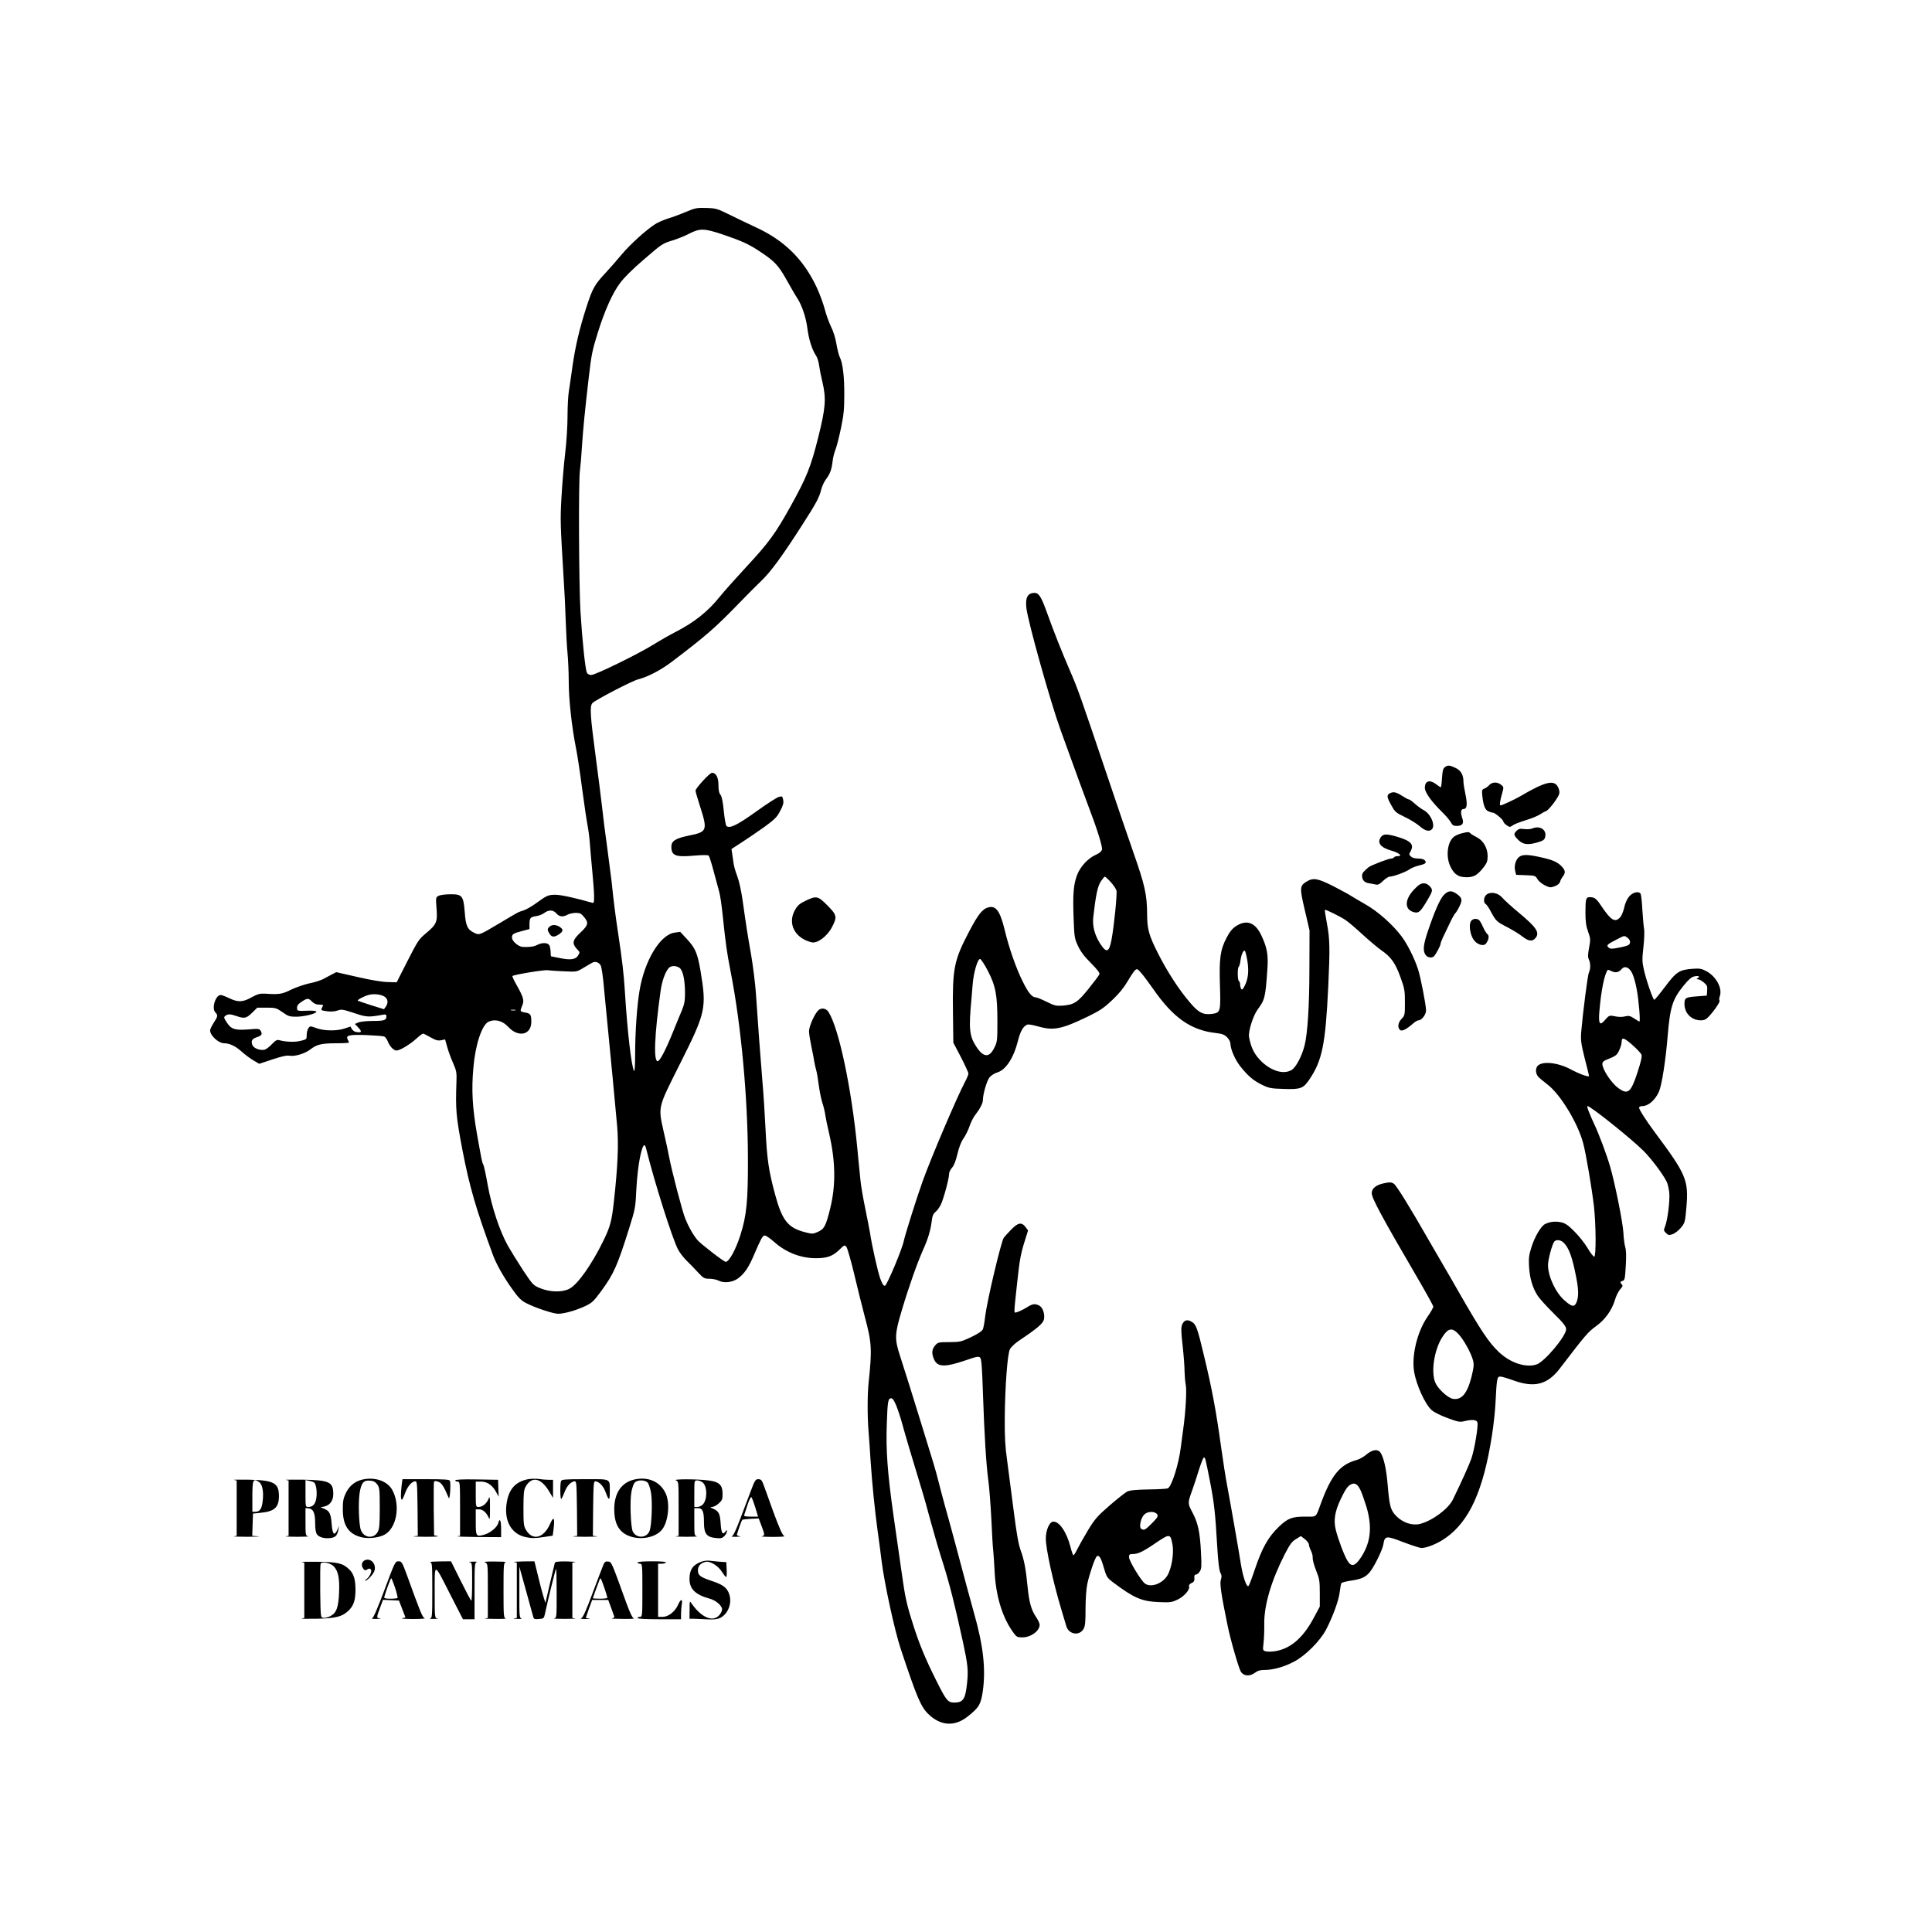
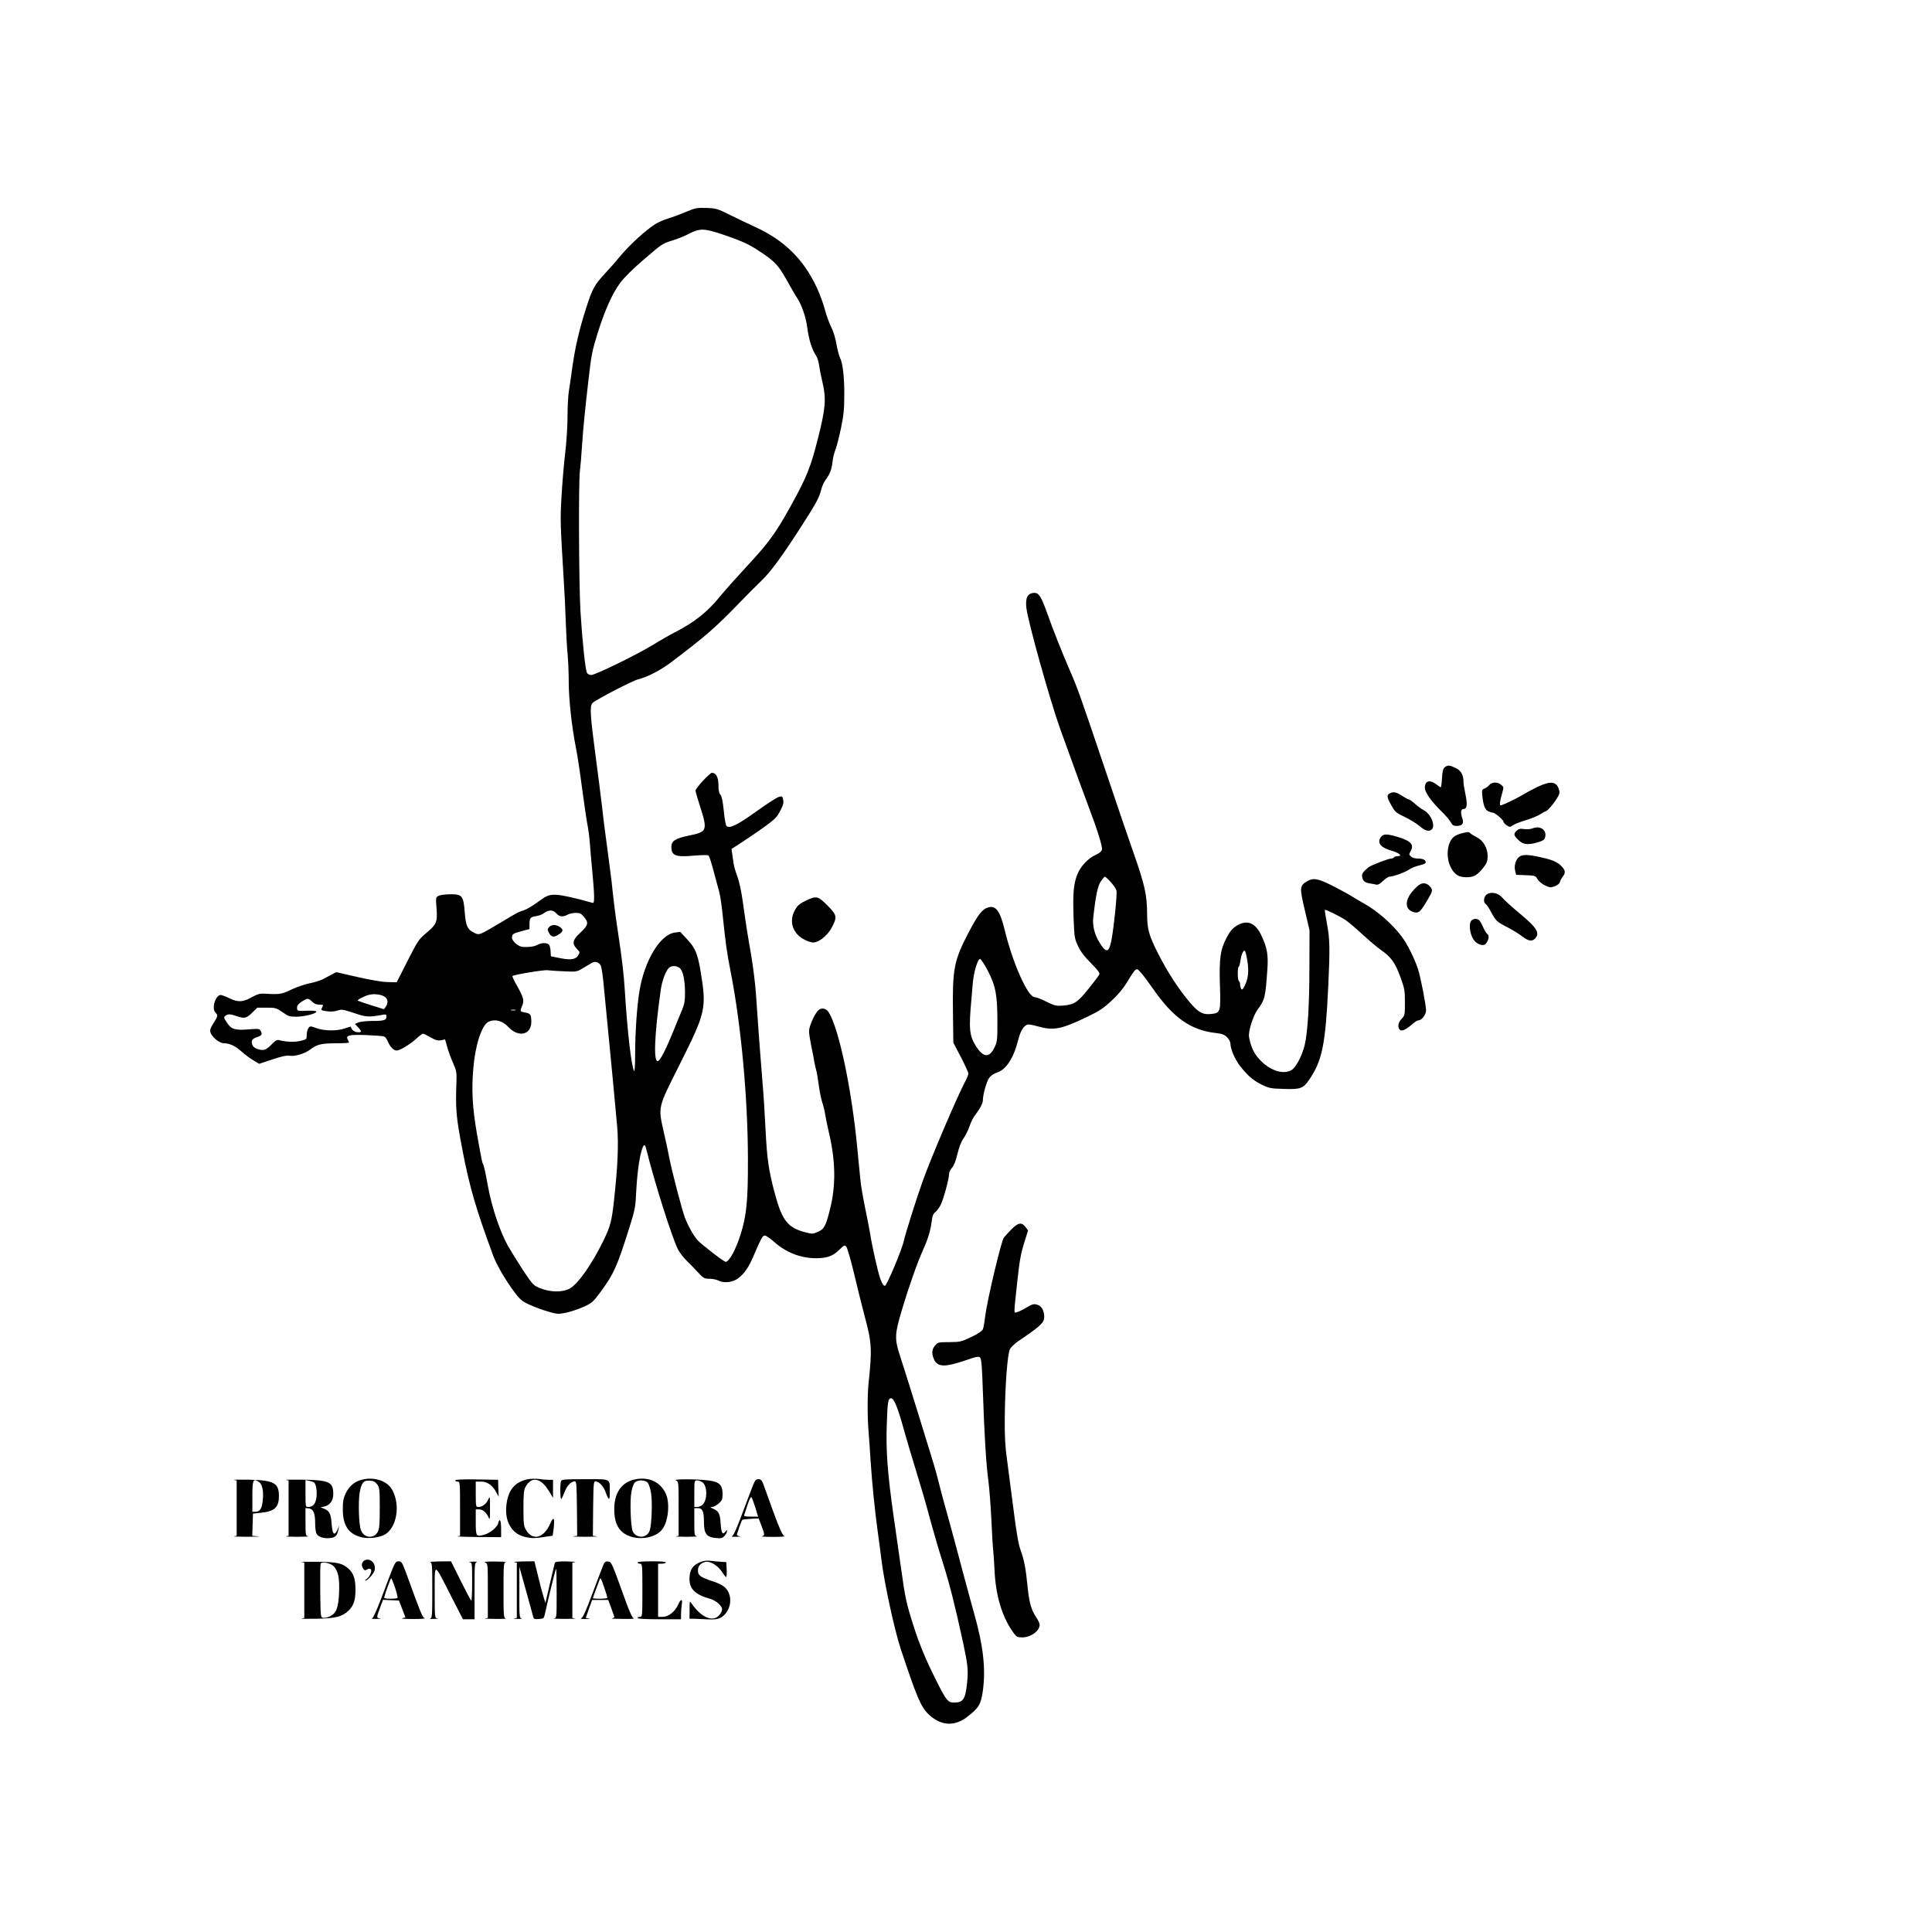
<svg xmlns="http://www.w3.org/2000/svg" version="1.0" width="1600pt" height="1600pt" viewBox="0 0 1600 1600" preserveAspectRatio="xMidYMid meet">
  <g transform="translate(0,1600) scale(0.1,-0.1)" fill="#000000" stroke="none">
    <path d="M5680 14245 c-47 -20 -114 -45 -149 -55 -35 -11 -83 -32 -105 -46 -81 -53 -206 -167 -278 -252 -40 -48 -100 -117 -134 -153 -90 -96 -108 -129 -158 -284 -58 -180 -92 -326 -116 -495 -10 -74 -23 -164 -29 -200 -6 -36 -11 -130 -11 -210 0 -81 -9 -217 -20 -309 -11 -90 -24 -251 -30 -357 -11 -191 -10 -214 19 -694 6 -85 13 -234 16 -330 3 -96 10 -218 15 -270 5 -52 10 -158 10 -235 0 -146 25 -375 60 -550 11 -55 34 -203 50 -330 17 -126 37 -264 45 -305 8 -41 17 -111 20 -155 3 -44 12 -147 20 -229 8 -82 15 -175 15 -208 0 -52 -2 -59 -17 -54 -123 36 -259 66 -301 66 -61 0 -73 -5 -162 -70 -36 -26 -83 -53 -105 -60 -47 -15 -36 -9 -195 -104 -172 -102 -170 -102 -213 -81 -55 26 -70 57 -78 169 -11 138 -21 151 -120 150 -41 0 -85 -6 -97 -13 -23 -12 -24 -15 -17 -102 9 -114 1 -134 -84 -205 -62 -52 -70 -63 -156 -232 l-90 -177 -75 2 c-46 1 -142 17 -250 42 l-175 40 -37 -19 c-21 -11 -55 -29 -75 -40 -21 -10 -71 -26 -112 -34 -41 -9 -109 -32 -150 -52 -77 -38 -99 -41 -217 -33 -42 2 -60 -3 -110 -30 -72 -41 -112 -43 -185 -8 -31 15 -63 27 -71 27 -43 0 -78 -112 -44 -145 22 -23 20 -33 -14 -85 -16 -25 -30 -53 -30 -63 0 -43 70 -107 117 -107 44 0 93 -23 143 -68 30 -27 76 -61 101 -75 l46 -27 108 36 c75 25 118 35 142 31 45 -8 130 18 173 52 53 41 92 51 211 51 60 0 109 3 109 6 0 3 -4 14 -10 24 -19 36 10 43 152 38 73 -3 140 -8 150 -12 9 -4 22 -22 29 -39 17 -44 49 -77 73 -77 28 0 111 50 166 100 24 22 48 40 53 40 5 0 34 -14 63 -31 42 -24 60 -29 87 -24 l33 7 18 -64 c10 -35 31 -94 49 -133 28 -65 30 -77 27 -160 -8 -225 -3 -282 49 -555 59 -308 112 -490 254 -875 27 -73 86 -178 155 -275 55 -78 77 -100 120 -122 73 -38 223 -88 264 -88 49 0 143 26 219 61 61 28 73 39 138 127 103 141 133 206 232 522 50 159 52 171 59 322 5 95 17 199 30 263 23 107 38 127 52 69 65 -265 219 -752 264 -833 15 -28 48 -70 73 -94 25 -24 67 -67 93 -96 44 -47 51 -51 93 -51 25 0 60 -7 77 -16 45 -23 118 -14 163 21 51 39 86 90 129 192 58 135 70 158 88 161 9 2 44 -22 78 -52 98 -88 221 -136 348 -136 91 0 138 17 191 68 44 43 46 44 61 25 8 -11 37 -111 64 -224 26 -112 66 -270 87 -350 59 -219 62 -274 32 -554 -10 -99 -10 -281 0 -400 4 -49 12 -160 17 -245 13 -192 34 -401 59 -585 11 -77 25 -183 31 -235 23 -189 109 -585 160 -737 132 -398 166 -477 227 -537 101 -99 218 -108 326 -22 93 73 110 100 126 209 26 184 5 378 -75 657 -25 88 -79 289 -159 590 -26 96 -62 229 -81 295 -18 66 -43 158 -54 205 -20 80 -40 147 -145 485 -24 77 -65 208 -90 290 -26 83 -62 197 -81 255 -47 144 -45 180 15 381 59 198 128 392 175 497 42 93 62 161 72 238 5 44 13 63 31 77 13 10 33 37 44 60 22 43 69 216 69 256 0 14 11 36 24 50 16 18 31 55 45 114 14 58 31 103 51 130 16 23 39 69 50 102 11 33 33 76 49 95 36 46 61 94 61 120 0 49 33 162 55 188 13 16 42 34 63 40 73 22 137 121 173 265 20 80 45 121 78 132 9 3 48 -4 86 -15 130 -37 195 -24 411 80 101 49 134 71 203 136 57 53 97 103 128 155 25 43 53 85 63 94 16 14 20 13 51 -23 19 -21 63 -81 99 -132 165 -238 312 -342 519 -365 52 -6 71 -13 93 -35 16 -16 28 -39 28 -54 0 -43 39 -134 81 -186 63 -80 109 -119 179 -153 59 -29 75 -32 181 -35 137 -5 162 4 209 73 110 159 137 294 160 775 15 314 13 398 -11 522 -11 60 -19 111 -17 113 6 5 130 -56 172 -85 23 -15 86 -69 141 -120 55 -50 125 -109 155 -130 80 -55 116 -106 158 -223 34 -93 37 -111 37 -209 0 -103 -1 -108 -28 -136 -30 -31 -35 -73 -12 -92 16 -13 52 5 109 55 16 14 35 25 43 25 27 0 63 48 63 82 0 44 -46 281 -67 343 -30 91 -89 209 -137 272 -74 98 -196 206 -299 264 -50 29 -103 60 -117 69 -14 10 -79 45 -144 79 -132 67 -169 74 -224 41 -59 -36 -60 -51 -16 -238 l39 -167 -1 -305 c0 -317 -15 -549 -40 -648 -23 -89 -71 -181 -107 -203 -70 -42 -182 -5 -267 88 -47 51 -71 104 -86 185 -8 45 34 178 72 229 59 79 64 100 80 335 8 114 -2 173 -46 269 -51 114 -122 143 -211 87 -34 -22 -54 -46 -81 -98 -52 -99 -62 -171 -55 -392 7 -217 4 -228 -60 -238 -77 -11 -115 7 -187 92 -92 107 -190 258 -266 409 -75 148 -90 201 -90 323 -1 163 -18 240 -117 522 -30 85 -124 359 -208 610 -227 673 -249 736 -310 876 -71 164 -139 335 -195 492 -46 128 -67 162 -101 162 -58 0 -79 -38 -69 -125 14 -118 199 -778 283 -1010 136 -377 202 -556 232 -635 69 -180 117 -332 111 -356 -4 -15 -21 -30 -51 -43 -65 -29 -128 -97 -155 -167 -30 -80 -36 -158 -29 -355 6 -160 7 -169 37 -234 23 -48 53 -88 108 -142 51 -52 73 -80 69 -91 -3 -9 -43 -62 -88 -118 -92 -115 -121 -134 -214 -142 -57 -4 -69 -1 -136 32 -40 20 -80 36 -88 36 -32 0 -62 36 -109 131 -54 107 -114 278 -150 429 -37 153 -72 202 -133 186 -50 -12 -86 -57 -162 -202 -125 -239 -138 -303 -133 -674 l3 -245 63 -120 c34 -66 62 -127 62 -136 0 -9 -13 -40 -29 -70 -67 -127 -280 -626 -349 -819 -46 -126 -147 -447 -157 -496 -13 -68 -140 -369 -156 -372 -12 -2 -22 14 -39 59 -21 58 -70 278 -85 379 -4 25 -22 117 -40 205 -18 88 -36 192 -39 230 -4 39 -9 88 -11 110 -3 22 -9 92 -15 155 -47 491 -152 993 -238 1128 -20 32 -58 39 -84 16 -31 -28 -78 -133 -78 -174 0 -20 9 -76 19 -125 11 -50 22 -108 25 -130 4 -22 11 -53 16 -70 5 -16 14 -69 20 -117 6 -48 19 -113 29 -146 11 -33 23 -82 26 -108 4 -27 18 -94 31 -149 54 -233 57 -431 9 -624 -35 -143 -49 -170 -102 -193 -41 -18 -47 -18 -105 -3 -144 37 -191 97 -251 320 -51 190 -65 285 -77 530 -6 121 -17 301 -26 400 -22 273 -30 379 -54 730 -6 83 -24 227 -40 320 -31 178 -38 221 -70 448 -11 78 -30 164 -44 200 -13 34 -27 80 -30 102 -3 22 -9 59 -12 82 l-6 42 88 57 c49 32 133 89 186 127 82 60 102 79 128 129 25 47 31 67 26 93 -6 32 -8 33 -37 25 -17 -5 -101 -59 -187 -121 -156 -112 -221 -144 -246 -119 -6 6 -16 63 -22 126 -8 79 -17 121 -28 133 -11 12 -16 37 -16 79 0 64 -20 102 -54 102 -18 0 -136 -128 -136 -148 0 -8 16 -63 35 -122 67 -209 63 -219 -90 -250 -111 -23 -145 -44 -145 -92 0 -74 34 -88 188 -74 69 6 116 6 121 0 5 -5 24 -63 41 -129 18 -66 39 -142 46 -170 8 -27 21 -115 29 -195 24 -231 34 -305 66 -468 87 -444 142 -1045 143 -1547 1 -351 -11 -470 -61 -629 -38 -122 -95 -226 -123 -226 -15 0 -205 147 -233 179 -37 45 -73 107 -102 179 -24 59 -112 395 -135 517 -6 33 -24 119 -41 191 -50 224 -55 200 132 573 215 429 222 460 170 773 -25 145 -43 187 -113 262 l-55 59 -48 -7 c-119 -18 -248 -232 -289 -482 -21 -125 -36 -343 -36 -525 0 -88 -4 -148 -9 -139 -22 39 -56 331 -76 660 -9 143 -23 265 -55 475 -26 172 -38 270 -55 435 -4 30 -19 152 -35 271 -17 118 -37 278 -45 355 -9 76 -31 254 -50 394 -48 361 -52 429 -29 457 20 24 330 185 379 197 79 20 185 75 274 142 289 219 361 282 562 489 64 66 147 150 185 186 76 72 176 209 336 459 122 190 142 229 159 296 7 27 24 65 39 84 33 44 47 80 55 148 3 30 14 75 25 101 10 26 30 106 45 177 22 105 27 156 27 274 1 150 -13 263 -36 309 -8 15 -21 65 -29 112 -8 49 -27 110 -45 144 -16 33 -40 98 -52 145 -12 47 -42 127 -65 177 -109 234 -268 391 -504 500 -53 24 -148 70 -211 101 -109 54 -119 57 -200 60 -78 2 -92 0 -170 -33z m300 -185 c154 -52 218 -80 304 -137 130 -85 161 -118 228 -237 34 -61 76 -134 94 -161 36 -57 68 -153 79 -235 13 -102 39 -185 76 -240 9 -14 19 -49 23 -79 4 -30 16 -91 27 -135 32 -137 27 -212 -35 -459 -62 -246 -94 -327 -231 -574 -123 -221 -179 -298 -361 -494 -87 -94 -189 -208 -225 -253 -98 -122 -212 -212 -369 -292 -41 -21 -122 -67 -180 -103 -130 -80 -479 -251 -514 -251 -14 0 -30 8 -35 18 -14 26 -39 268 -54 510 -13 227 -17 1087 -4 1167 4 28 12 120 17 205 10 147 22 271 56 565 21 183 29 225 74 368 58 186 123 331 186 414 33 45 108 119 194 192 156 135 155 134 247 162 37 12 97 36 133 55 86 44 122 43 270 -6z m3218 -5364 c23 -25 44 -57 48 -71 7 -29 -20 -296 -41 -408 -20 -106 -42 -113 -95 -30 -45 71 -64 144 -56 217 20 179 36 256 62 296 15 22 30 40 34 40 4 0 26 -20 48 -44z m-4590 -261 c24 -28 55 -31 92 -10 14 8 44 14 67 15 34 0 46 -5 67 -31 44 -51 39 -70 -30 -135 -62 -58 -68 -87 -29 -130 29 -31 28 -29 15 -53 -19 -36 -61 -44 -145 -27 -43 9 -79 16 -81 16 -2 0 -4 16 -4 36 0 19 -5 44 -10 55 -13 23 -59 25 -100 4 -28 -15 -68 -20 -122 -17 -36 3 -88 48 -88 77 0 29 9 35 85 55 l60 16 0 39 c0 53 7 61 55 68 22 3 52 14 67 26 38 28 75 27 101 -4z m5722 -391 c14 -87 7 -151 -22 -208 -15 -30 -22 -36 -29 -25 -5 8 -9 24 -9 36 0 12 -4 25 -10 28 -12 8 -13 112 -1 119 4 3 11 26 14 51 7 51 24 88 36 81 5 -3 14 -40 21 -82z m-2149 -84 c65 -126 79 -202 79 -418 0 -161 -1 -170 -26 -220 -42 -85 -91 -81 -152 15 -54 86 -60 143 -37 388 2 22 6 76 10 120 7 100 42 217 62 213 8 -2 37 -46 64 -98z m-3207 46 c8 -12 21 -101 30 -211 10 -104 24 -253 32 -330 19 -188 59 -616 75 -792 13 -151 5 -335 -27 -623 -18 -163 -30 -208 -87 -325 -96 -197 -212 -361 -280 -397 -59 -32 -160 -30 -242 3 -59 24 -62 28 -143 149 -45 69 -102 161 -127 205 -68 124 -132 317 -165 496 -15 86 -32 165 -38 175 -11 22 -13 35 -53 259 -37 214 -45 361 -29 539 16 194 71 360 127 385 53 24 115 8 163 -44 83 -90 190 -66 190 42 0 61 -6 70 -53 78 -42 8 -42 9 -22 58 18 42 10 68 -47 170 -22 38 -37 71 -34 74 11 11 262 53 291 48 17 -2 77 -7 135 -9 105 -5 106 -5 159 27 30 18 63 37 73 43 26 15 56 7 72 -20z m653 -21 c28 -20 45 -96 46 -203 0 -71 -5 -98 -25 -147 -14 -33 -47 -112 -72 -175 -62 -153 -109 -244 -128 -248 -37 -7 -29 211 23 583 11 80 38 155 67 188 19 21 60 22 89 2z m-2442 -239 c28 -19 32 -51 10 -83 l-15 -21 -106 33 c-58 18 -108 36 -111 38 -6 7 53 38 92 48 42 11 101 4 130 -15z m-601 -41 c17 -17 36 -25 61 -25 32 0 35 -2 25 -19 -15 -28 -15 -28 39 -36 32 -4 63 -2 86 6 33 12 44 10 136 -20 102 -35 122 -36 237 -15 28 5 32 3 32 -14 0 -31 -17 -37 -115 -37 -49 0 -103 -6 -118 -13 l-28 -12 26 -27 c33 -36 32 -45 -6 -41 -27 2 -45 18 -55 46 0 1 -21 -5 -45 -14 -63 -23 -172 -23 -237 1 -53 19 -54 19 -68 0 -8 -10 -14 -36 -14 -56 0 -36 -1 -37 -51 -49 -48 -12 -125 -9 -177 6 -18 5 -30 -2 -60 -33 -20 -22 -47 -42 -60 -46 -37 -9 -92 11 -102 39 -13 34 -3 51 36 64 42 14 48 24 34 51 -11 20 -17 21 -100 14 -113 -9 -146 1 -182 58 -25 38 -26 43 -11 55 22 16 41 15 93 -3 64 -22 80 -19 128 28 l43 42 77 0 c73 0 80 -2 131 -37 47 -34 60 -38 113 -38 66 0 168 25 168 42 0 6 -26 9 -67 8 -92 -4 -93 -3 -93 25 0 18 11 32 38 49 47 31 56 32 86 1z m1684 -72 c-10 -2 -26 -2 -35 0 -10 3 -2 5 17 5 19 0 27 -2 18 -5z m3155 -3275 c14 -35 35 -99 47 -143 24 -88 87 -302 154 -520 24 -77 62 -212 85 -300 24 -88 69 -243 102 -345 54 -172 98 -346 164 -650 40 -186 45 -231 34 -337 -14 -135 -32 -162 -105 -163 -54 0 -67 16 -149 180 -90 179 -144 309 -193 466 -54 169 -66 223 -96 439 -14 99 -44 306 -66 461 -50 354 -64 542 -56 759 6 190 11 215 36 215 13 0 25 -19 43 -62z" />
    <path d="M4547 8322 c-13 -14 -14 -22 -4 -41 21 -42 40 -47 81 -22 42 27 45 43 11 65 -32 21 -68 20 -88 -2z" />
    <path d="M11966 9647 c-15 -11 -20 -31 -24 -90 -2 -43 -7 -77 -10 -77 -3 0 -20 11 -38 25 -54 41 -94 29 -94 -30 0 -37 55 -114 141 -198 32 -31 66 -71 74 -87 13 -24 22 -30 49 -30 46 0 61 20 47 61 -17 50 -14 79 9 79 29 0 34 36 16 123 -9 42 -16 86 -16 99 0 60 -20 96 -63 117 -51 25 -67 26 -91 8z" />
    <path d="M12334 9499 c-10 -12 -29 -25 -41 -30 -20 -7 -22 -13 -17 -61 9 -80 22 -114 50 -127 14 -6 30 -11 37 -11 17 0 87 -59 87 -73 0 -7 12 -21 27 -31 20 -15 29 -17 42 -7 24 17 49 27 131 53 41 13 89 33 108 46 18 12 36 22 40 22 18 0 90 89 112 138 7 17 6 32 -4 57 -31 72 -103 56 -321 -72 -39 -23 -147 -73 -157 -73 -11 0 -8 30 13 104 13 46 13 49 -10 67 -31 25 -73 24 -97 -2z" />
    <path d="M11508 9429 c-25 -14 -23 -32 15 -99 30 -55 38 -61 111 -96 44 -21 99 -55 123 -76 45 -39 79 -48 101 -26 32 32 -9 128 -68 159 -19 10 -52 34 -74 54 -21 19 -43 35 -50 35 -6 0 -31 14 -56 30 -47 31 -73 36 -102 19z" />
    <path d="M12690 9139 c-14 -6 -44 -8 -68 -5 -34 5 -46 2 -62 -14 -27 -27 -25 -37 14 -76 39 -39 79 -44 164 -19 42 13 53 21 58 42 16 60 -42 99 -106 72z" />
    <path d="M12106 9099 c-21 -5 -50 -17 -63 -27 -57 -41 -72 -168 -30 -251 31 -63 66 -86 132 -86 62 0 91 18 143 84 26 34 32 52 32 90 0 68 -35 129 -88 156 -23 12 -48 27 -54 33 -14 14 -18 14 -72 1z" />
    <path d="M11434 9065 c-30 -46 0 -84 87 -109 65 -18 98 -46 56 -46 -14 0 -29 -4 -32 -10 -3 -5 -14 -10 -23 -10 -23 0 -168 -56 -188 -72 -42 -35 -54 -50 -54 -69 0 -37 19 -58 58 -64 20 -3 47 -8 59 -11 16 -3 32 6 57 31 20 19 44 35 54 35 30 0 134 38 164 60 14 10 48 25 75 31 59 14 70 23 53 44 -8 9 -29 15 -56 15 -25 0 -49 6 -58 16 -19 19 -19 16 -2 48 28 54 -2 84 -119 118 -84 24 -111 23 -131 -7z" />
    <path d="M12583 8905 c-30 -21 -46 -75 -35 -117 l8 -33 80 -3 c76 -3 80 -4 96 -32 9 -16 37 -40 62 -52 41 -20 47 -20 83 -7 23 9 39 23 42 34 2 11 12 31 22 44 25 32 24 51 -6 84 -36 38 -74 55 -173 77 -105 24 -151 25 -179 5z" />
    <path d="M11761 8677 c-13 -6 -42 -33 -64 -59 -69 -82 -61 -158 20 -174 34 -7 50 9 109 110 39 67 41 76 17 104 -24 27 -53 34 -82 19z" />
-     <path d="M11956 8587 c-32 -35 -75 -133 -132 -302 -37 -110 -42 -159 -18 -193 17 -24 56 -29 72 -9 18 22 52 87 52 100 0 7 9 30 19 52 11 22 36 75 56 117 20 43 41 80 46 84 5 3 21 28 34 55 29 56 25 74 -24 108 -41 29 -69 26 -105 -12z" />
    <path d="M12313 8593 c-26 -18 -31 -67 -9 -80 8 -4 28 -34 45 -67 41 -75 45 -79 138 -127 43 -22 97 -56 121 -75 49 -38 81 -43 105 -16 42 46 16 88 -132 211 -60 50 -122 106 -138 125 -34 41 -94 54 -130 29z" />
-     <path d="M13493 8577 c-18 -21 -34 -55 -42 -93 -7 -32 -22 -69 -34 -81 -42 -46 -76 -25 -155 93 -42 63 -56 74 -97 74 -31 0 -35 -15 -35 -128 0 -75 5 -111 22 -158 20 -57 21 -65 8 -133 -10 -55 -11 -77 -2 -96 15 -32 15 -80 1 -107 -10 -19 -50 -329 -64 -493 -5 -71 -2 -95 29 -220 20 -77 36 -143 36 -146 0 -12 -84 18 -150 54 -105 57 -234 72 -275 31 -21 -22 -19 -66 5 -92 11 -12 45 -40 74 -62 106 -80 250 -315 296 -483 24 -87 74 -383 91 -533 16 -149 18 -406 2 -411 -6 -2 -31 29 -54 69 -24 40 -73 103 -110 139 -54 54 -75 69 -113 77 -47 10 -94 4 -132 -16 -33 -18 -84 -104 -111 -190 -21 -65 -24 -91 -20 -162 5 -95 30 -179 73 -243 15 -23 74 -88 131 -144 82 -81 103 -108 103 -131 0 -57 -179 -270 -245 -292 -89 -29 -217 13 -311 102 -84 79 -151 180 -336 503 -41 72 -99 173 -130 225 -30 52 -81 140 -113 195 -162 283 -271 459 -292 472 -20 13 -33 14 -80 4 -66 -13 -103 -43 -103 -82 0 -41 85 -199 366 -680 79 -135 144 -252 144 -260 0 -8 -22 -47 -50 -87 -83 -121 -131 -319 -109 -451 18 -112 94 -277 148 -321 18 -16 77 -45 130 -64 84 -31 101 -35 136 -26 65 16 103 13 110 -9 9 -29 -23 -220 -49 -298 -20 -57 -77 -183 -154 -342 -39 -78 -167 -173 -270 -201 -65 -17 -144 9 -199 65 -48 50 -56 80 -72 270 -11 122 -31 212 -57 253 -22 34 -67 29 -117 -13 -22 -19 -59 -40 -81 -46 -137 -37 -208 -122 -293 -349 -49 -134 -33 -120 -137 -120 -105 0 -142 -14 -214 -83 -90 -86 -140 -176 -201 -357 -23 -69 -46 -129 -51 -134 -16 -16 -47 76 -65 189 -10 68 -84 492 -110 630 -14 72 -36 213 -50 315 -44 317 -76 492 -147 785 -51 215 -63 248 -98 268 -38 23 -64 15 -80 -23 -10 -25 -9 -58 4 -174 9 -80 16 -175 16 -213 1 -37 5 -88 10 -113 9 -45 -1 -223 -21 -365 -5 -38 -14 -106 -20 -150 -17 -141 -76 -327 -108 -341 -9 -4 -82 -8 -162 -9 -108 -2 -153 -7 -175 -18 -17 -9 -81 -60 -144 -114 -101 -88 -122 -111 -178 -203 -35 -58 -75 -129 -89 -157 -14 -29 -29 -53 -33 -53 -4 0 -15 30 -24 66 -32 127 -96 220 -147 212 -29 -4 -58 -72 -58 -138 -1 -83 60 -362 130 -594 17 -56 35 -116 40 -134 21 -68 107 -82 142 -23 14 24 17 55 17 168 0 83 6 166 15 208 18 83 64 217 79 227 19 12 35 -15 58 -97 21 -73 27 -82 73 -117 175 -132 239 -160 383 -166 95 -4 106 -2 157 22 55 28 102 83 92 110 -3 8 5 18 19 25 24 10 28 20 25 54 -1 9 4 17 13 17 9 0 23 11 32 26 15 22 16 43 10 157 -8 168 -25 246 -71 332 -40 76 -40 77 -1 185 13 36 38 111 55 168 18 56 36 102 41 102 11 0 13 -8 49 -190 36 -182 46 -276 61 -540 8 -133 16 -203 26 -223 12 -22 13 -36 5 -58 -11 -31 1 -117 55 -379 23 -116 94 -361 111 -386 26 -37 76 -39 122 -3 16 13 40 19 73 19 70 0 161 25 243 68 95 49 218 172 268 268 56 109 105 243 112 310 4 34 10 66 14 73 4 6 40 15 80 21 83 12 119 28 153 68 38 45 106 184 114 230 12 75 22 76 164 21 69 -26 137 -48 151 -49 46 0 139 38 205 86 194 138 309 394 379 842 14 86 27 209 30 272 10 201 13 220 39 220 12 0 60 -14 107 -31 175 -64 284 -37 387 98 212 277 232 301 297 348 77 55 132 131 160 221 9 33 29 71 43 87 20 21 23 30 14 39 -17 17 -15 25 7 31 16 4 19 19 25 123 5 79 3 131 -4 154 -6 19 -14 76 -16 125 -5 83 -70 409 -110 545 -28 97 -94 273 -131 350 -40 86 -65 150 -56 150 25 0 360 -268 463 -370 62 -62 159 -189 192 -255 9 -16 18 -57 22 -90 7 -66 -14 -231 -35 -283 -12 -29 -12 -34 8 -53 18 -19 25 -20 54 -10 19 6 50 30 69 53 34 41 35 46 46 168 19 228 0 272 -263 625 -76 102 -134 195 -129 204 4 6 16 11 27 11 50 0 107 50 138 120 23 52 55 256 71 450 21 253 40 314 135 430 40 49 64 69 87 74 35 7 50 0 28 -14 -13 -8 -12 -10 2 -10 9 0 31 -12 48 -26 27 -23 31 -32 28 -68 l-3 -41 -75 -6 c-101 -7 -110 -12 -110 -63 0 -77 58 -136 136 -136 28 0 43 7 68 34 48 52 96 125 86 131 -4 3 -3 18 2 33 25 65 -28 165 -112 210 -38 20 -55 23 -110 19 -112 -8 -137 -24 -230 -148 -45 -60 -86 -109 -90 -109 -10 0 -67 162 -86 249 -15 66 -15 87 -4 186 7 64 10 131 5 156 -4 24 -10 96 -14 159 -3 63 -10 121 -14 128 -16 24 -63 14 -94 -21z m-15 -343 c26 -18 29 -50 5 -62 -10 -5 -46 -15 -81 -21 -49 -10 -67 -10 -78 0 -23 19 -17 27 54 63 79 41 72 40 100 20z m39 -294 c12 -25 29 -83 37 -130 18 -94 32 -270 23 -270 -3 0 -23 12 -44 26 -30 20 -45 24 -68 18 -35 -8 -57 -8 -104 2 -32 6 -38 3 -68 -32 -44 -52 -56 -36 -48 66 14 175 43 316 70 348 2 2 16 -3 32 -11 31 -16 60 -10 82 17 26 31 64 16 88 -34z m4 -596 c35 -31 68 -66 73 -78 6 -15 -4 -57 -33 -147 -55 -168 -79 -188 -159 -130 -58 42 -132 155 -132 201 0 13 10 24 28 31 85 34 93 40 112 82 11 23 20 54 20 70 0 40 20 34 91 -29z m-573 -1634 c45 -42 74 -122 107 -296 19 -99 19 -155 1 -199 -18 -42 -38 -39 -100 16 -74 65 -136 199 -136 293 0 45 34 171 52 194 16 18 51 15 76 -8z m-867 -761 c42 -46 102 -154 118 -215 9 -35 7 -56 -13 -138 -36 -139 -83 -194 -156 -180 -43 9 -124 85 -144 135 -36 89 -9 265 55 370 51 82 84 89 140 28z m-813 -1292 c12 -25 33 -87 49 -138 51 -174 33 -307 -58 -434 -40 -56 -70 -60 -99 -12 -27 43 -78 178 -97 255 -21 81 -9 154 42 261 40 83 59 109 90 121 29 11 50 -4 73 -53z m-1684 -199 c9 -15 1 -27 -44 -73 -56 -56 -65 -61 -89 -46 -20 13 -4 89 25 118 29 29 90 29 108 1z m126 -250 c14 -74 -9 -206 -45 -260 -43 -65 -134 -97 -182 -63 -32 22 -133 188 -133 219 0 22 4 26 30 26 45 0 87 20 196 95 112 75 117 75 134 -17z m1130 0 c0 -10 8 -33 17 -51 9 -18 16 -44 14 -59 -1 -14 11 -61 28 -103 28 -70 31 -87 31 -188 l0 -112 -53 -99 c-88 -163 -193 -252 -320 -271 -26 -4 -59 -4 -73 -1 -26 7 -27 8 -20 69 4 34 7 105 6 158 -2 155 58 359 170 578 43 83 59 105 93 125 l40 25 34 -26 c18 -14 33 -34 33 -45z" />
    <path d="M6673 8541 c-49 -23 -67 -38 -88 -75 -66 -113 -4 -236 137 -270 46 -11 126 48 166 122 47 89 44 103 -36 184 -79 79 -90 81 -179 39z" />
    <path d="M12179 8366 c-15 -33 -3 -107 24 -147 28 -42 85 -60 104 -32 23 30 28 65 11 77 -8 6 -25 33 -37 61 -12 27 -27 53 -34 57 -25 16 -57 8 -68 -16z" />
    <path d="M8375 5818 c-27 -28 -55 -59 -62 -68 -22 -31 -138 -520 -154 -650 -5 -47 -14 -95 -19 -108 -7 -15 -39 -37 -97 -65 -83 -39 -91 -41 -181 -42 -90 0 -95 -1 -118 -28 -27 -32 -30 -63 -10 -112 29 -68 88 -70 265 -10 89 31 106 34 118 22 11 -11 16 -77 23 -288 12 -354 27 -597 45 -730 8 -59 19 -203 25 -320 5 -118 12 -237 16 -266 3 -28 7 -96 10 -150 9 -219 64 -400 161 -530 21 -29 30 -33 70 -33 70 0 143 53 143 105 0 11 -14 40 -30 64 -40 59 -57 121 -70 250 -14 147 -29 225 -57 301 -18 48 -34 137 -59 335 -19 149 -43 335 -54 415 -16 111 -20 191 -19 345 2 259 22 533 43 572 8 16 41 47 73 69 155 104 202 144 209 179 8 46 -11 100 -42 114 -37 17 -52 14 -105 -19 -27 -16 -60 -32 -75 -36 -30 -8 -30 -34 0 246 20 188 30 240 64 347 l26 83 -20 27 c-33 44 -62 39 -119 -19z" />
    <path d="M3011 3749 c-67 -13 -115 -50 -146 -112 -22 -46 -26 -68 -26 -136 0 -133 46 -203 151 -231 53 -14 138 -7 188 17 106 50 142 245 70 375 -40 71 -136 106 -237 87z m113 -42 c19 -26 21 -41 21 -195 0 -140 -3 -172 -17 -199 -33 -59 -114 -51 -139 15 -17 41 -23 228 -11 306 14 86 32 108 85 104 30 -2 45 -10 61 -31z" />
    <path d="M4373 3750 c-109 -22 -164 -88 -179 -212 -17 -141 45 -244 161 -268 47 -10 77 -10 141 0 l81 12 7 51 c12 99 2 115 -28 48 -52 -120 -146 -144 -200 -51 -19 31 -21 52 -21 180 0 117 3 151 17 176 50 91 127 77 195 -36 l33 -55 0 75 0 75 -37 0 c-21 0 -58 3 -83 7 -25 3 -64 2 -87 -2z" />
    <path d="M5261 3749 c-112 -22 -175 -112 -174 -249 0 -127 45 -198 142 -227 96 -28 211 0 257 64 48 65 63 208 30 288 -42 99 -139 147 -255 124z m103 -28 c9 -10 22 -50 28 -87 12 -78 5 -263 -12 -311 -23 -63 -111 -66 -140 -5 -17 37 -25 253 -11 326 6 33 18 68 28 78 22 24 84 24 107 -1z" />
    <path d="M1938 3744 l22 -5 0 -229 0 -229 -22 -4 c-13 -2 38 -4 112 -4 74 0 113 2 87 4 l-48 4 3 92 3 92 66 7 c112 11 149 45 149 137 0 110 -40 132 -250 137 -80 1 -135 0 -122 -2z m209 -19 c27 -19 38 -83 28 -160 -7 -61 -24 -85 -61 -85 l-24 0 0 123 c0 145 6 158 57 122z" />
    <path d="M2368 3744 l22 -5 0 -229 0 -229 -22 -4 c-13 -2 29 -4 92 -4 63 0 105 2 93 4 -22 4 -23 8 -23 119 l0 115 27 -3 c38 -4 53 -39 53 -123 0 -47 5 -78 15 -92 18 -26 70 -38 120 -29 37 7 48 22 58 71 l6 30 -14 -32 c-25 -56 -41 -42 -48 41 -6 88 -17 112 -60 130 l-32 13 32 7 c46 11 73 49 73 103 0 100 -32 115 -250 119 -91 1 -155 0 -142 -2z m235 -23 c16 -16 24 -78 17 -126 -8 -52 -29 -75 -67 -75 -23 0 -23 2 -23 111 l0 112 32 -7 c18 -3 36 -10 41 -15z" />
-     <path d="M3326 3698 c-8 -72 -8 -118 2 -118 4 0 15 22 25 50 20 57 53 98 82 102 19 3 20 -3 23 -224 l2 -227 -32 -4 c-18 -2 26 -4 97 -4 72 0 117 2 100 6 l-30 6 -3 215 c-1 118 0 220 2 227 4 9 13 10 35 2 29 -10 46 -37 87 -134 10 -22 19 117 10 142 -4 10 -46 13 -199 13 l-194 0 -7 -52z" />
    <path d="M3770 3740 c0 -5 9 -10 20 -10 19 0 20 -7 20 -224 l0 -225 -22 -4 c-13 -2 64 -5 170 -6 l192 -1 0 70 c0 69 -12 93 -24 46 -8 -34 -68 -83 -117 -96 -66 -18 -69 -14 -69 105 l0 105 28 0 c31 0 59 -25 79 -68 10 -23 11 -11 11 78 0 98 -1 103 -14 73 -16 -37 -49 -63 -81 -63 -22 0 -23 2 -23 105 l0 105 44 0 c52 0 95 -30 126 -89 l20 -36 -3 70 -2 70 -177 3 c-117 2 -178 -1 -178 -8z" />
    <path d="M4646 3734 c-9 -25 -7 -159 3 -148 4 5 16 30 26 56 19 51 49 84 80 90 19 3 20 -3 23 -224 l2 -227 -32 -4 c-18 -2 26 -4 97 -4 72 0 115 2 97 4 l-32 4 2 227 c3 221 4 227 23 224 31 -6 63 -41 81 -91 26 -71 34 -71 34 0 0 118 17 109 -205 109 -167 0 -194 -2 -199 -16z" />
    <path d="M5598 3740 c22 -9 22 -10 22 -234 l0 -225 -22 -4 c-13 -2 27 -4 87 -4 61 0 100 2 88 4 -22 4 -23 8 -23 119 l0 114 30 0 c39 0 50 -27 50 -120 0 -91 22 -120 97 -127 42 -5 54 -2 72 16 11 11 21 29 21 38 0 15 -1 15 -13 -2 -23 -30 -34 -10 -39 69 -5 81 -16 102 -63 122 -26 12 -27 13 -8 14 13 0 37 13 55 29 28 25 32 34 32 80 0 74 -28 100 -120 111 -93 12 -297 12 -266 0z m221 -17 c40 -33 40 -144 0 -184 -10 -10 -30 -19 -44 -19 l-25 0 0 110 c0 109 0 110 24 110 13 0 33 -8 45 -17z" />
    <path d="M6218 3653 c-20 -54 -60 -160 -89 -235 -33 -87 -57 -139 -68 -141 -9 -3 9 -5 39 -4 30 0 42 2 27 4 -17 3 -27 9 -24 16 2 7 12 36 21 64 10 29 21 55 24 57 4 2 36 6 71 8 l64 3 23 -60 c29 -76 29 -83 2 -88 -13 -2 29 -5 92 -5 69 0 107 3 95 7 -15 7 -38 58 -93 207 -39 110 -77 214 -84 232 -10 24 -18 32 -38 32 -23 0 -29 -9 -62 -97z m37 -137 l23 -76 -60 0 c-44 0 -59 3 -55 13 2 6 15 45 28 85 13 41 27 68 32 63 4 -4 19 -43 32 -85z" />
    <path d="M3024 3080 c-27 -11 -36 -43 -17 -69 12 -17 17 -19 33 -9 14 9 22 10 31 1 13 -13 -12 -66 -38 -82 -10 -6 -13 -11 -7 -11 19 0 72 60 77 88 11 54 -33 99 -79 82z" />
    <path d="M5807 3066 c-69 -25 -97 -66 -97 -142 0 -84 49 -131 169 -164 49 -13 101 -58 101 -88 0 -11 -9 -31 -20 -44 -52 -66 -150 -27 -232 92 -17 25 -17 24 -17 -50 l-1 -76 43 0 c23 -1 74 -3 112 -5 53 -2 78 1 103 14 62 34 94 117 73 189 -17 56 -50 83 -140 113 -102 34 -121 48 -121 89 0 37 21 61 62 71 38 10 106 -32 138 -84 14 -22 29 -41 33 -41 5 0 7 28 5 61 l-3 62 -35 2 c-19 1 -57 5 -85 8 -34 5 -62 3 -88 -7z" />
    <path d="M2498 3064 l22 -5 0 -229 0 -229 -22 -5 c-13 -2 42 -3 122 -2 163 4 214 17 267 68 42 41 57 86 57 173 0 84 -15 133 -52 168 -53 51 -94 61 -262 63 -85 1 -145 0 -132 -2z m269 -39 c35 -40 46 -99 41 -215 -5 -125 -23 -170 -74 -195 -19 -9 -45 -15 -57 -13 -22 3 -22 5 -25 218 -1 118 0 221 3 229 9 23 86 7 112 -24z" />
    <path d="M3185 2836 c-59 -158 -93 -236 -104 -239 -9 -3 9 -5 39 -4 30 0 42 2 27 4 -31 5 -31 3 5 101 l20 53 66 -3 66 -3 27 -70 27 -70 -27 -6 c-14 -4 26 -7 89 -7 63 0 107 3 97 7 -19 7 -35 47 -146 354 -41 111 -45 117 -71 117 -27 0 -30 -6 -115 -234z m87 15 c14 -44 23 -82 20 -85 -3 -3 -30 -6 -59 -6 -39 0 -53 4 -51 13 13 48 53 157 58 157 3 0 17 -36 32 -79z" />
    <path d="M3563 3063 c16 -4 17 -24 17 -233 0 -209 -1 -229 -17 -233 -10 -3 5 -5 32 -4 28 0 40 2 28 4 -23 4 -23 4 -23 216 0 253 -10 255 134 -28 l100 -195 48 0 48 0 0 234 c0 215 1 235 18 239 9 3 -5 5 -33 4 -27 0 -40 -2 -27 -4 22 -4 22 -6 22 -164 0 -88 -3 -158 -7 -155 -5 2 -44 77 -88 165 l-80 161 -95 -1 c-52 -1 -87 -3 -77 -6z" />
    <path d="M4018 3060 c22 -9 22 -10 22 -234 l0 -225 -22 -4 c-13 -2 24 -4 82 -4 58 -1 97 1 88 4 -17 4 -18 24 -18 233 0 209 1 229 18 233 9 3 -30 5 -88 5 -72 1 -98 -2 -82 -8z" />
    <path d="M4258 3063 l22 -4 0 -229 0 -229 -22 -4 c-13 -2 0 -4 27 -4 28 -1 42 1 33 4 -16 4 -18 23 -17 216 l0 212 53 -190 c29 -104 56 -203 60 -218 6 -26 10 -28 49 -25 39 3 42 5 50 43 26 122 87 368 92 373 3 3 5 -87 5 -201 0 -205 0 -206 -22 -210 -13 -2 27 -4 87 -4 61 0 100 2 88 4 l-23 4 0 229 0 229 23 4 c12 2 -20 5 -71 6 -66 1 -94 -3 -97 -11 -2 -7 -20 -85 -41 -173 l-37 -160 -18 58 c-10 32 -30 110 -45 173 l-28 114 -96 -1 c-52 -1 -85 -4 -72 -6z" />
    <path d="M5000 3048 c-6 -13 -46 -117 -89 -232 -56 -151 -83 -212 -97 -217 -12 -5 2 -7 36 -7 30 1 43 3 28 5 l-27 4 26 75 27 74 67 0 66 0 23 -62 c13 -35 25 -68 27 -75 3 -6 -6 -13 -19 -16 -13 -2 27 -4 87 -4 61 -1 103 1 94 4 -11 3 -33 48 -63 131 -123 340 -121 337 -150 340 -19 3 -28 -3 -36 -20z m5 -198 c14 -40 25 -77 25 -82 0 -4 -27 -8 -60 -8 -33 0 -60 2 -60 4 0 2 11 35 25 72 14 38 28 75 31 83 7 20 11 12 39 -69z" />
    <path d="M5280 3060 c0 -5 9 -10 20 -10 19 0 20 -7 20 -220 0 -213 -1 -220 -20 -220 -11 0 -20 -4 -20 -10 0 -6 67 -10 180 -10 l180 0 0 43 c0 23 3 59 6 80 9 49 -8 48 -31 -4 -26 -57 -80 -99 -127 -99 l-38 0 0 220 0 220 29 0 c17 0 33 5 36 10 4 6 -37 10 -114 10 -74 0 -121 -4 -121 -10z" />
  </g>
</svg>